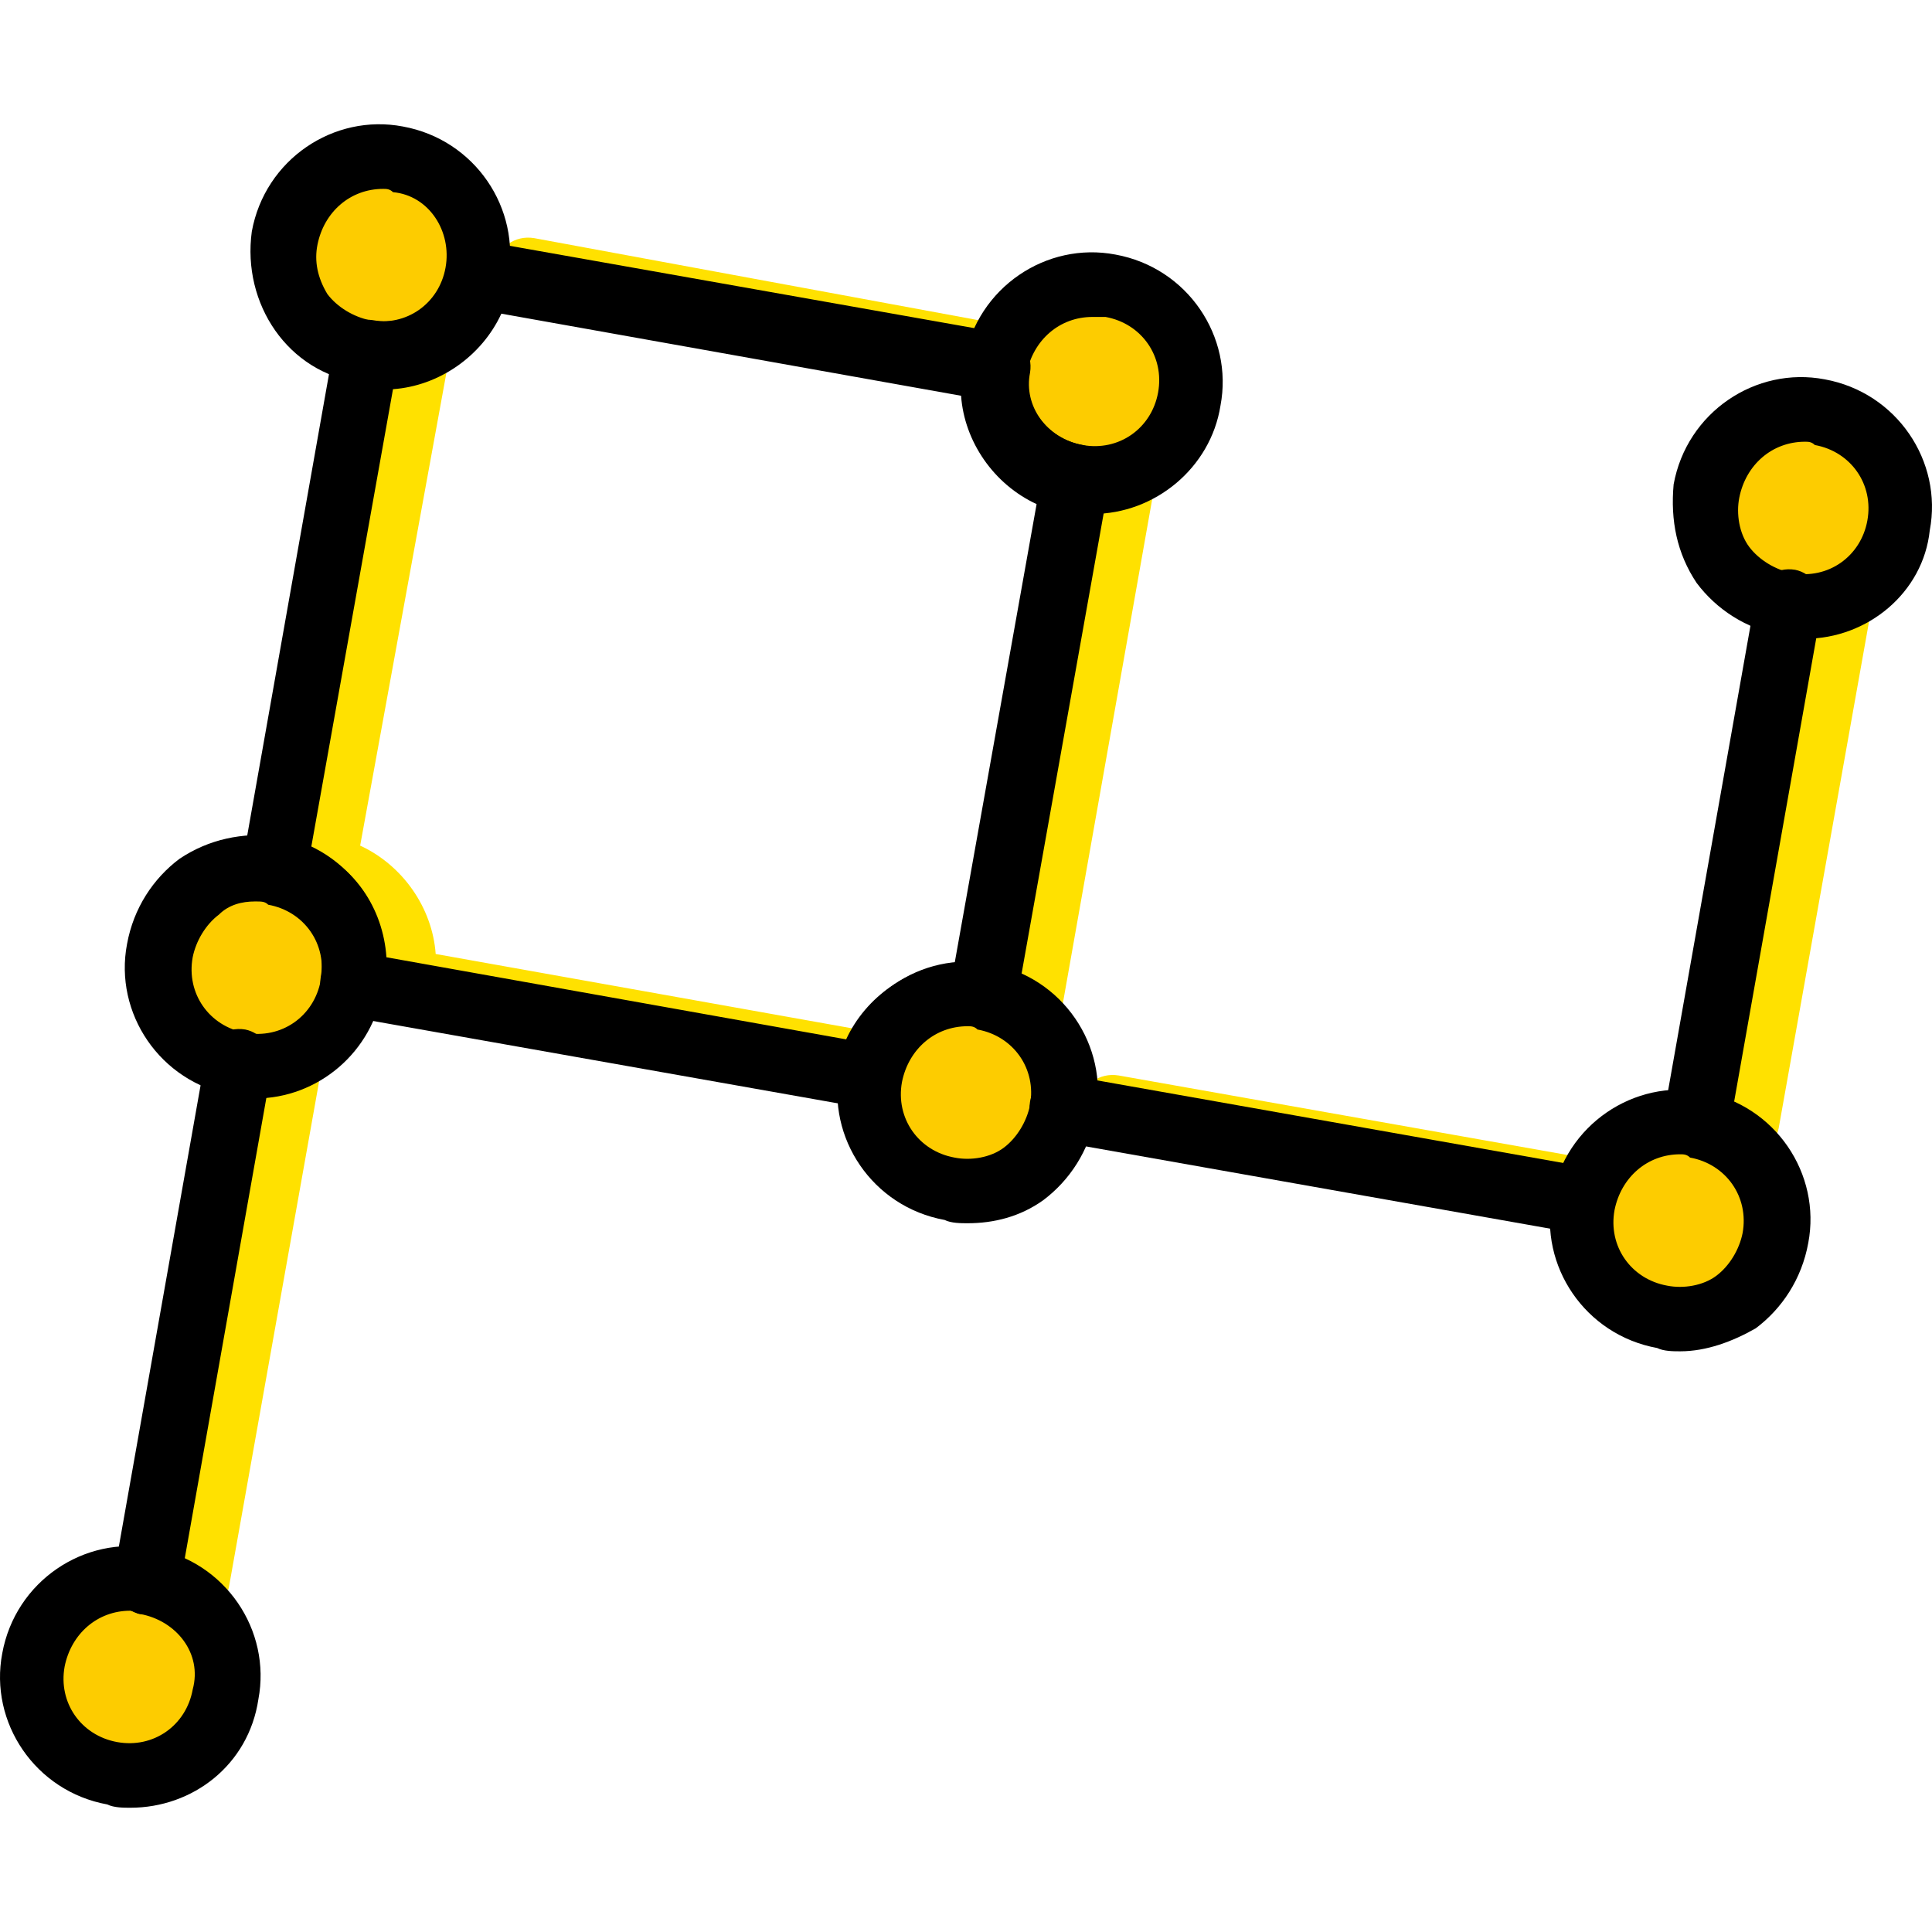
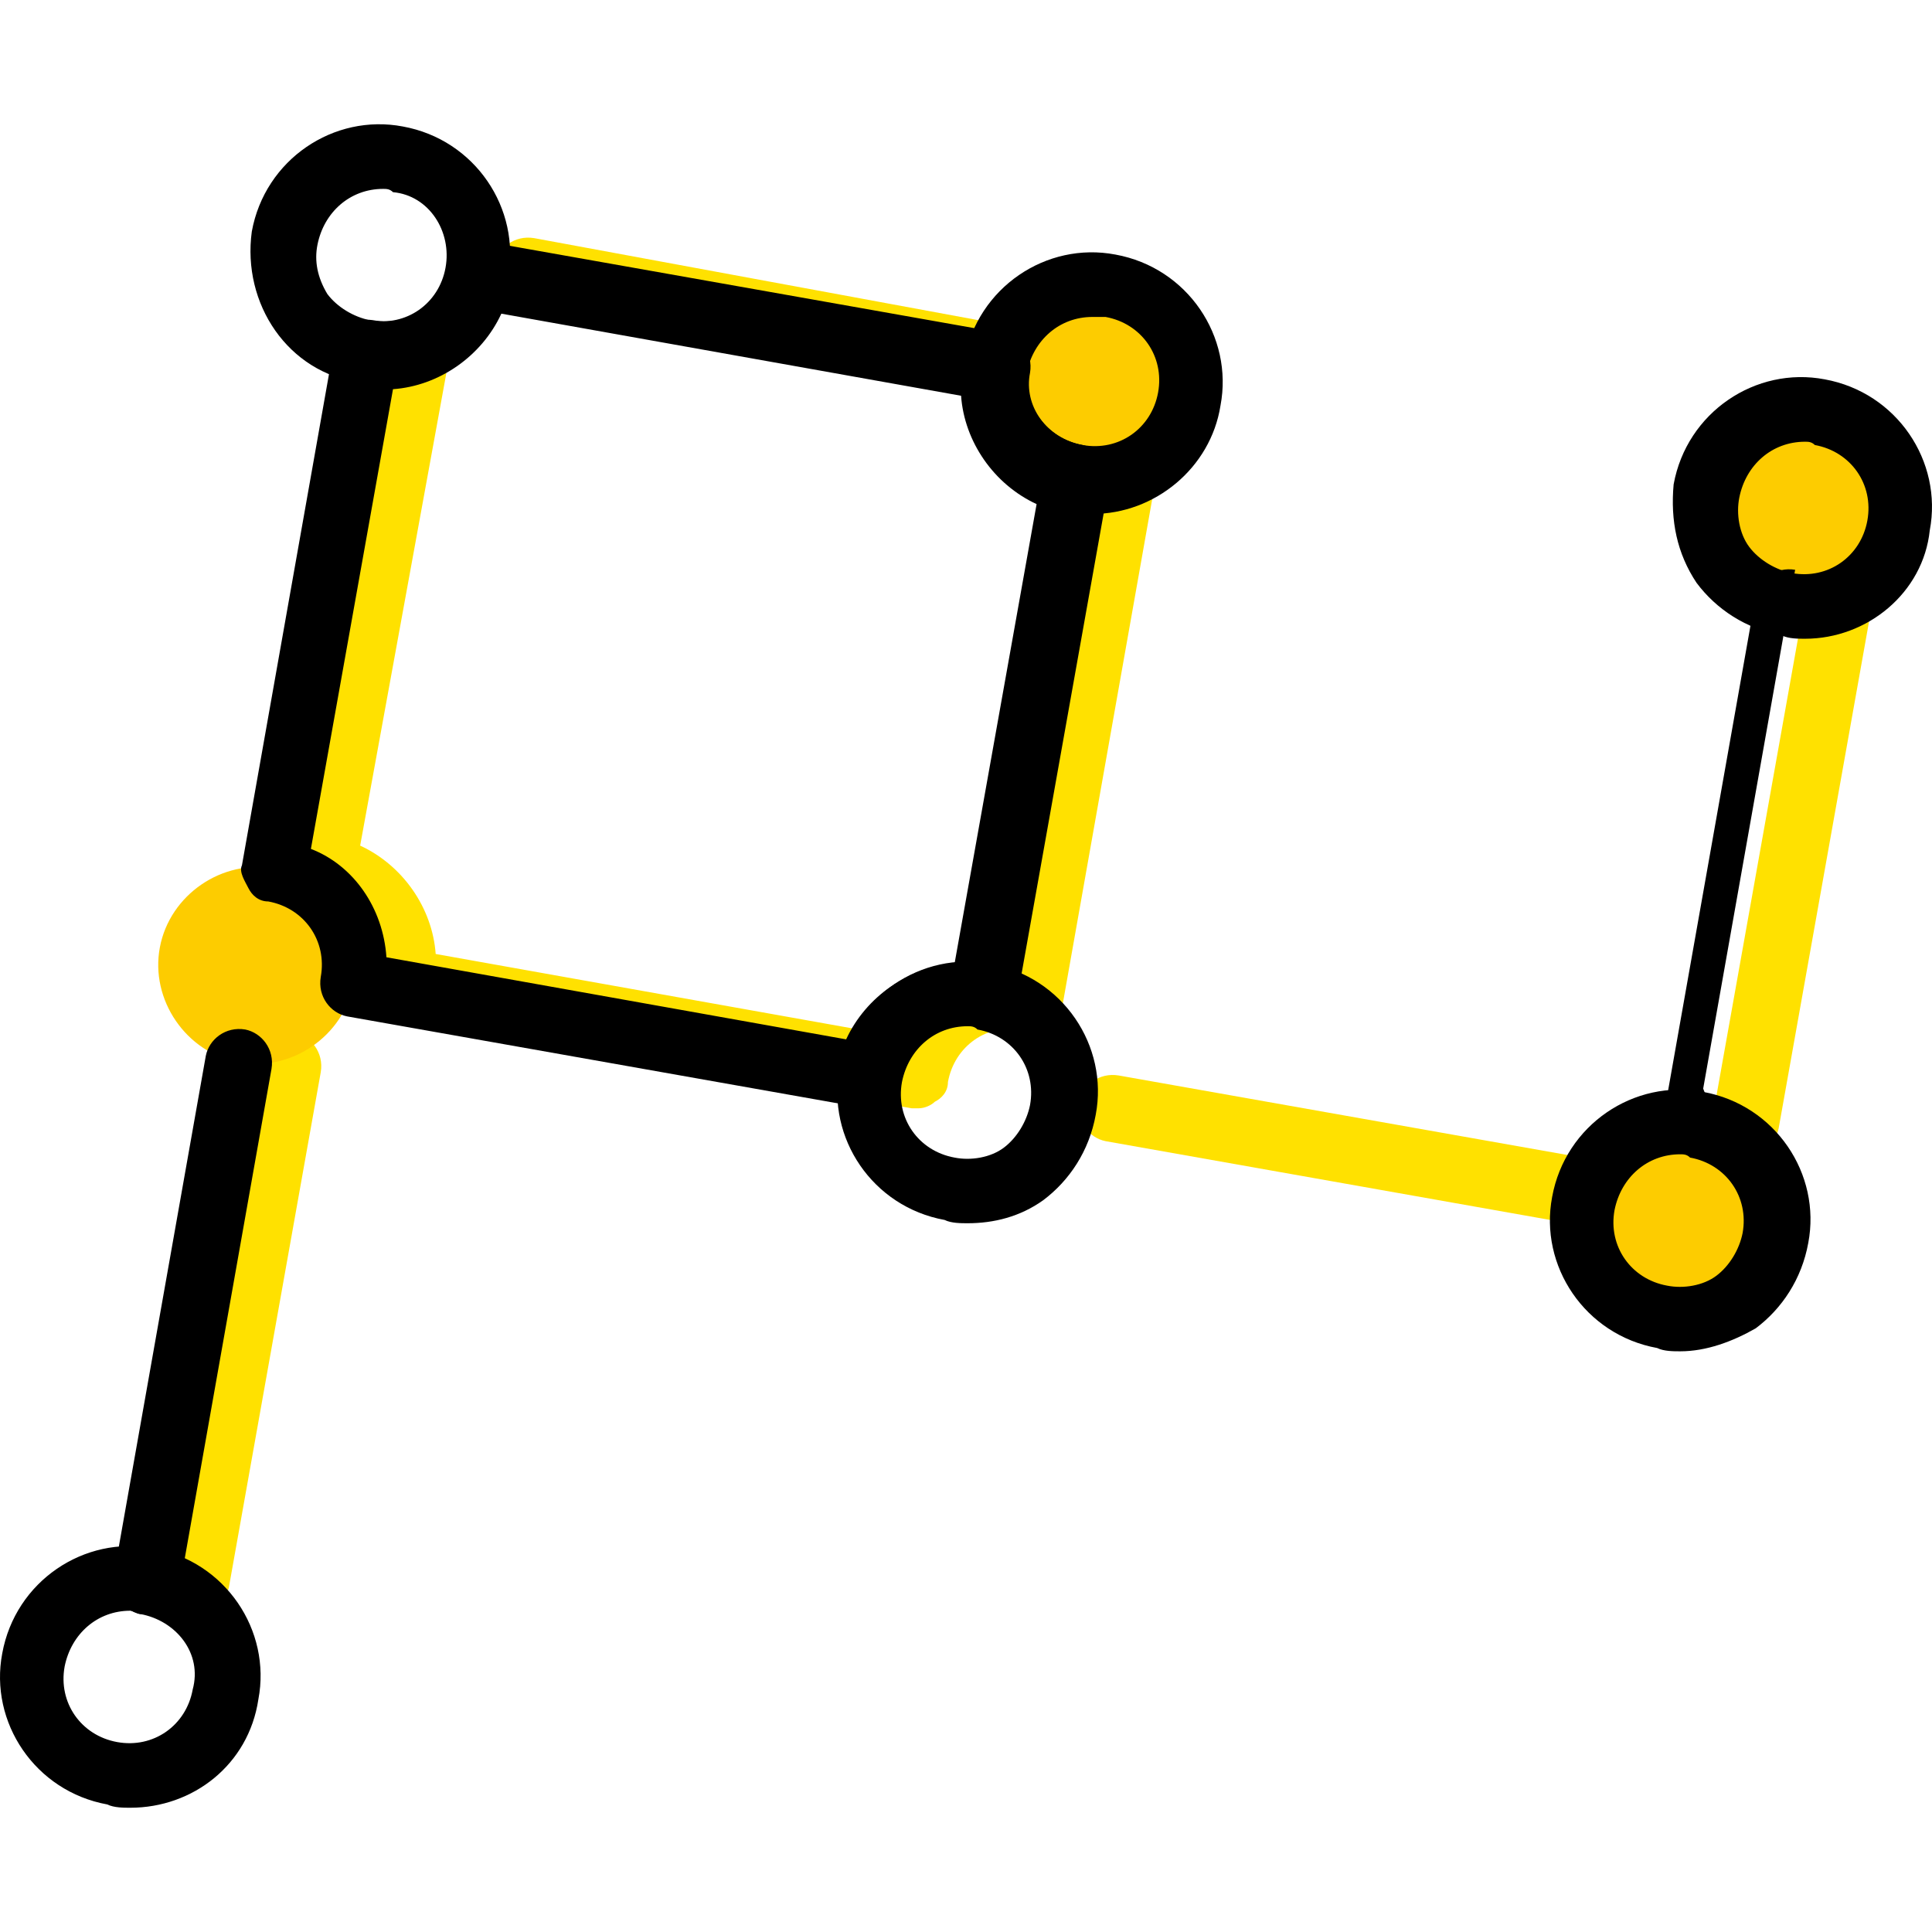
<svg xmlns="http://www.w3.org/2000/svg" version="1.1" id="Layer_1" x="0px" y="0px" viewBox="0 0 510.579 510.579" style="enable-background:new 0 0 510.579 510.579;" xml:space="preserve">
  <g transform="translate(1 1)">
    <g>
      <path style="fill:#FFE100;" d="M50.791,425.541c-0.868,0-0.868,0-1.736,0c-4.339-0.868-7.81-5.207-6.942-10.414l24.298-137.112    c0.868-4.339,5.207-6.942,10.414-6.075c4.339,0.868,7.81,5.207,6.942,10.414L59.469,418.598    C58.601,422.07,55.13,425.541,50.791,425.541z" />
      <path style="fill:#FFE100;" d="M430.018,324.876c-0.868,0-0.868,0-1.736,0l-137.112-24.298c-4.339-0.868-7.81-5.207-6.942-10.414    c0.868-4.339,5.207-7.81,10.414-6.942l137.112,24.298c4.339,0.868,7.81,5.207,6.942,10.414    C437.828,322.273,434.357,324.876,430.018,324.876z" />
      <path style="fill:#FFE100;" d="M460.391,304.049c-0.868,0-0.868,0-1.736,0c-4.339-0.868-7.81-5.207-6.942-10.414l24.298-136.244    c0.868-4.339,5.207-7.81,10.414-6.942c4.339,0.868,7.81,5.207,6.942,10.414l-24.298,136.244    C468.201,301.446,463.862,304.049,460.391,304.049z" />
      <path style="fill:#FFE100;" d="M241.706,291.9c-0.868,0-0.868,0-1.736,0l-137.112-24.298c-4.339-0.868-7.81-5.207-6.942-10.414    c1.736-9.546-4.339-18.224-13.885-19.959c-4.339-0.868-6.942-5.207-6.075-9.546l24.298-137.112    c0.868-4.339,5.207-7.81,10.414-6.942c4.339,0.868,7.81,5.207,6.942,10.414L94.181,222.476    c11.281,5.207,19.092,16.488,19.959,28.637l121.492,21.695c5.207-11.281,16.488-19.092,28.637-19.959l21.695-121.492    c-11.281-5.207-19.092-16.488-19.959-28.637L136.703,79.29c-4.339-0.868-7.81-5.207-6.942-10.414    c0.868-4.339,5.207-7.81,10.414-6.942L276.418,87.1c4.339,0.868,7.81,5.207,6.942,10.414c-0.868,4.339,0,9.546,2.603,13.017    c2.603,3.471,6.942,6.075,11.281,6.942c2.603,0,4.339,1.736,5.207,3.471c1.736,1.736,1.736,4.339,1.736,6.075l-24.298,137.112    c-0.868,4.339-5.207,7.81-10.414,6.942c-9.546-1.736-18.224,4.339-19.959,13.885c0,2.603-1.736,4.339-3.471,5.207    C245.177,291.032,243.442,291.9,241.706,291.9z" />
    </g>
    <g>
-       <path style="fill:#FDCC00;" d="M125.422,70.612c2.603-13.885-6.942-27.769-20.827-30.373c-13.885-1.736-27.77,7.81-30.373,21.695    c-2.603,13.885,6.942,27.769,20.827,30.373C109.801,94.91,122.818,85.364,125.422,70.612" />
      <path style="fill:#FDCC00;" d="M313.733,104.456c2.603-13.885-6.942-27.769-20.827-30.373    c-13.885-2.603-27.77,6.942-30.373,20.827c-2.603,13.885,6.942,27.769,20.827,30.373    C298.113,127.887,311.13,118.341,313.733,104.456" />
      <path style="fill:#FDCC00;" d="M502.045,137.432c2.603-13.885-6.942-27.769-20.827-30.373    c-13.885-2.603-27.77,6.942-30.373,20.827s6.942,27.769,20.827,30.373C485.557,160.863,499.442,152.185,502.045,137.432" />
      <path style="fill:#FDCC00;" d="M468.201,325.744c2.603-13.885-6.942-27.77-20.827-30.373c-13.885-2.603-27.77,6.942-30.373,20.827    c-2.603,13.885,6.942,27.77,20.827,30.373C452.581,349.175,465.598,339.629,468.201,325.744" />
-       <path style="fill:#FDCC00;" d="M280.757,291.9c2.603-13.885-6.942-27.77-20.827-30.373c-13.885-2.603-27.77,6.942-30.373,20.827    c-2.603,13.885,6.942,27.77,20.827,30.373C264.269,316.198,278.154,306.653,280.757,291.9" />
      <path style="fill:#FDCC00;" d="M92.445,258.924c2.603-13.885-6.942-27.77-20.827-30.373s-27.769,6.942-30.373,20.827    c-2.603,13.885,6.942,27.77,20.827,30.373C75.957,282.354,89.842,272.809,92.445,258.924" />
-       <path style="fill:#FDCC00;" d="M59.469,447.236c2.603-13.885-6.942-27.769-20.827-30.373s-27.769,6.942-30.373,20.827    c-2.603,13.885,6.942,27.77,20.827,30.373S56.866,461.12,59.469,447.236" />
    </g>
    <path d="M100.255,100.985c-1.736,0-4.339,0-6.075-0.868C75.089,97.514,62.94,79.29,65.544,60.198   c3.471-19.092,21.695-31.241,39.919-27.769c19.092,3.471,31.241,21.695,27.769,39.919   C131.496,89.703,116.744,100.985,100.255,100.985z M100.255,48.917c-8.678,0-15.62,6.075-17.356,14.753   c-0.868,4.339,0,8.678,2.603,13.017c2.603,3.471,6.942,6.075,11.281,6.942c9.546,1.736,18.224-4.339,19.959-13.885   c1.736-9.546-4.339-19.092-13.885-19.959C101.991,48.917,101.123,48.917,100.255,48.917z" />
    <path d="M287.699,134.829c-1.736,0-4.339,0-6.075-0.868c-19.092-3.471-31.241-21.695-27.77-39.919   c3.471-19.092,21.695-31.241,39.919-27.769c19.092,3.471,31.241,21.695,27.77,39.919l0,0   C318.94,122.68,304.188,134.829,287.699,134.829z M287.699,82.761c-8.678,0-15.62,6.075-17.356,14.753   c-0.868,8.678,5.207,17.356,14.753,19.092c9.546,1.736,18.224-4.339,19.959-13.885l0,0c1.736-9.546-4.339-18.224-13.885-19.959   C290.303,82.761,289.435,82.761,287.699,82.761z" />
    <path d="M476.011,167.805c-1.736,0-4.339,0-6.075-0.868c-9.546-1.736-17.356-6.942-22.563-13.885   c-5.207-7.81-6.942-16.488-6.075-26.034c3.471-19.092,21.695-31.241,39.919-27.769c19.092,3.471,31.241,21.695,27.77,39.919   C507.252,155.656,492.5,167.805,476.011,167.805z M476.011,115.737c-8.678,0-15.62,6.075-17.356,14.753   c-0.868,4.339,0,9.546,2.603,13.017c2.603,3.471,6.942,6.075,11.281,6.942c9.546,1.736,18.224-4.339,19.959-13.885   c1.736-9.546-4.339-18.224-13.885-19.959C477.747,115.737,476.879,115.737,476.011,115.737z" />
    <path d="M443.035,356.117c-1.736,0-4.339,0-6.075-0.868c-19.092-3.471-31.241-21.695-27.77-39.919   c3.471-19.092,21.695-31.241,39.919-27.77c19.092,3.471,31.241,21.695,27.77,39.919c-1.736,9.546-6.942,17.356-13.885,22.563   C456.92,353.514,449.977,356.117,443.035,356.117z M443.035,304.049c-8.678,0-15.62,6.075-17.356,14.753   c-1.736,9.546,4.339,18.224,13.885,19.959c4.339,0.868,9.546,0,13.017-2.603s6.075-6.942,6.942-11.281l0,0   c1.736-9.546-4.339-18.224-13.885-19.959C444.771,304.049,443.903,304.049,443.035,304.049z" />
    <path d="M254.723,322.273c-1.736,0-4.339,0-6.075-0.868c-19.092-3.471-31.241-21.695-27.77-39.919   c3.471-19.092,21.695-31.241,39.919-27.769c19.092,3.471,31.241,21.695,27.769,39.919c-1.736,9.546-6.942,17.356-13.885,22.563   C268.608,320.537,261.666,322.273,254.723,322.273z M254.723,270.205c-8.678,0-15.62,6.075-17.356,14.753   c-1.736,9.546,4.339,18.224,13.885,19.959c4.339,0.868,9.546,0,13.017-2.603c3.471-2.603,6.075-6.942,6.942-11.281l0,0   c1.736-9.546-4.339-18.224-13.885-19.959C256.459,270.205,255.591,270.205,254.723,270.205z" />
-     <path d="M66.411,289.297c-1.736,0-4.339,0-6.075-0.868c-19.092-3.471-31.241-21.695-27.769-39.919   c1.736-9.546,6.942-17.356,13.885-22.563c7.81-5.207,16.488-6.942,26.034-6.075c19.092,3.471,31.241,21.695,27.77,39.919   C97.652,277.148,82.899,289.297,66.411,289.297z M66.411,237.229c-3.471,0-6.942,0.868-9.546,3.471   c-3.471,2.603-6.075,6.942-6.942,11.281c-1.736,9.546,4.339,18.224,13.885,19.959c9.546,1.736,18.224-4.339,19.959-13.885l0,0   c1.736-9.546-4.339-18.224-13.885-19.959C69.015,237.229,68.147,237.229,66.411,237.229z" />
    <path d="M33.435,476.741c-1.736,0-4.339,0-6.075-0.868C8.269,472.402-3.88,454.178-0.409,435.954   c3.471-19.092,21.695-31.241,39.919-27.77c19.092,3.471,31.241,21.695,27.769,39.919l0,0   C64.676,465.459,49.923,476.741,33.435,476.741z M33.435,424.673c-8.678,0-15.62,6.075-17.356,14.753   c-1.736,9.546,4.339,18.224,13.885,19.959s18.224-4.339,19.959-13.885l0,0c2.603-9.546-4.339-18.224-13.885-19.959   C35.171,425.541,34.303,424.673,33.435,424.673z M59.469,447.236L59.469,447.236L59.469,447.236z" />
    <path d="M37.774,425.541c-0.868,0-0.868,0-1.736,0c-4.339-0.868-7.81-5.207-6.942-10.414l24.298-137.112   c0.868-4.339,5.207-7.81,10.414-6.942c4.339,0.868,7.81,5.207,6.942,10.414L46.452,418.598   C45.584,422.07,42.113,425.541,37.774,425.541z" />
-     <path d="M417.001,324.876c-0.868,0-0.868,0-1.736,0l-137.112-24.298c-4.339-0.868-7.81-5.207-6.942-10.414s5.207-7.81,10.414-6.942   l137.112,24.298c4.339,0.868,7.81,5.207,6.942,10.414C424.811,322.273,421.34,324.876,417.001,324.876z" />
-     <path d="M447.374,304.049c-0.868,0-0.868,0-1.736,0c-4.339-0.868-7.81-5.207-6.942-10.414l24.298-137.112   c0.868-4.339,5.207-7.81,10.414-6.942c4.339,0.868,7.81,5.207,6.942,10.414l-24.298,137.112   C455.184,301.446,451.713,304.049,447.374,304.049z" />
+     <path d="M447.374,304.049c-0.868,0-0.868,0-1.736,0c-4.339-0.868-7.81-5.207-6.942-10.414l24.298-137.112   c0.868-4.339,5.207-7.81,10.414-6.942l-24.298,137.112   C455.184,301.446,451.713,304.049,447.374,304.049z" />
    <path d="M229.557,291.9c-0.868,0-0.868,0-1.736,0L90.71,267.602c-4.339-0.868-7.81-5.207-6.942-10.414   c1.736-9.546-4.339-18.224-13.885-19.959c-2.603,0-4.339-1.736-5.207-3.471s-2.603-4.339-1.736-6.075L87.238,90.571   c0.868-4.339,5.207-7.81,10.414-6.942c9.546,1.736,18.224-4.339,19.959-13.885c0-2.603,1.736-4.339,3.471-5.207   c1.736-0.868,4.339-1.736,6.075-1.736L264.269,87.1c4.339,0.868,7.81,5.207,6.942,10.414c-1.736,8.678,4.339,17.356,13.885,19.092   c4.339,0.868,7.81,5.207,6.942,10.414L267.74,263.263c-0.868,4.339-5.207,7.81-10.414,6.942   c-9.546-1.736-18.224,4.339-19.959,13.885C236.499,289.297,233.028,291.9,229.557,291.9z M101.123,251.981l121.492,21.695   c5.207-11.281,16.488-19.092,28.637-19.959l21.695-121.492c-11.281-5.207-19.092-16.488-19.959-28.637L131.496,81.893   c-5.207,11.281-16.488,19.092-28.637,19.959L81.164,223.344C92.445,227.683,100.255,238.964,101.123,251.981z" />
  </g>
  <g>
</g>
  <g>
</g>
  <g>
</g>
  <g>
</g>
  <g>
</g>
  <g>
</g>
  <g>
</g>
  <g>
</g>
  <g>
</g>
  <g>
</g>
  <g>
</g>
  <g>
</g>
  <g>
</g>
  <g>
</g>
  <g>
</g>
</svg>